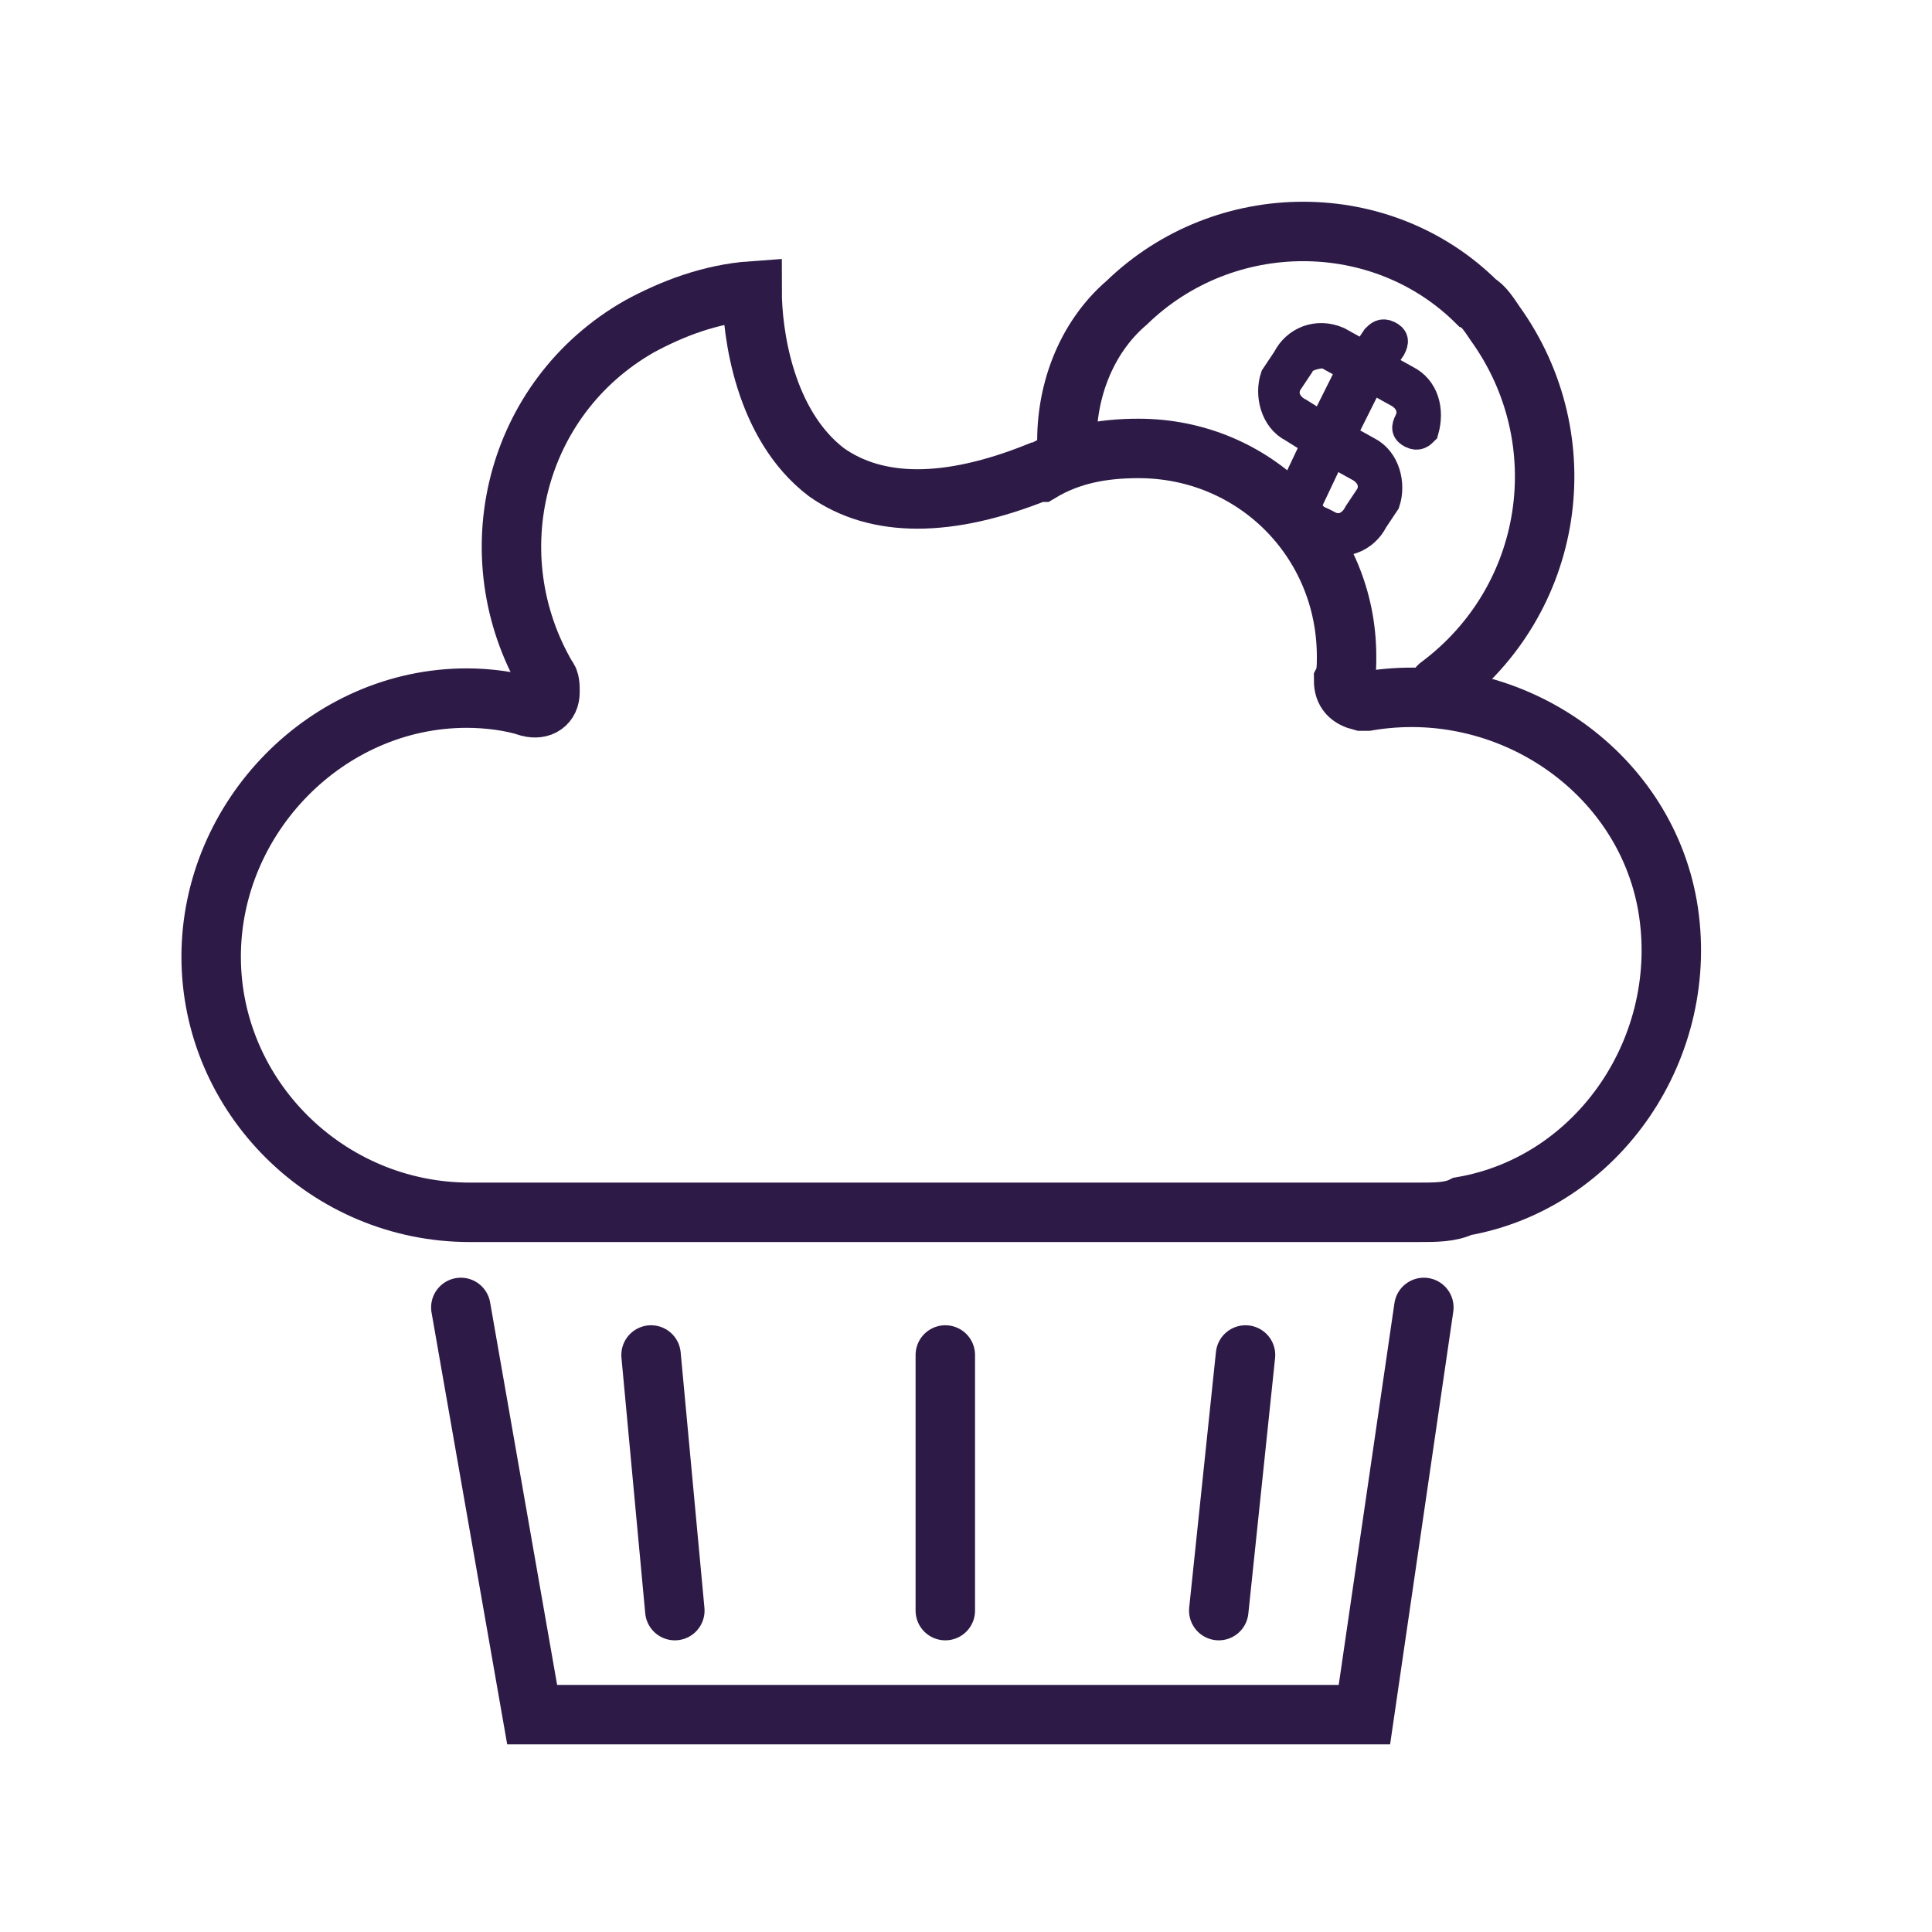
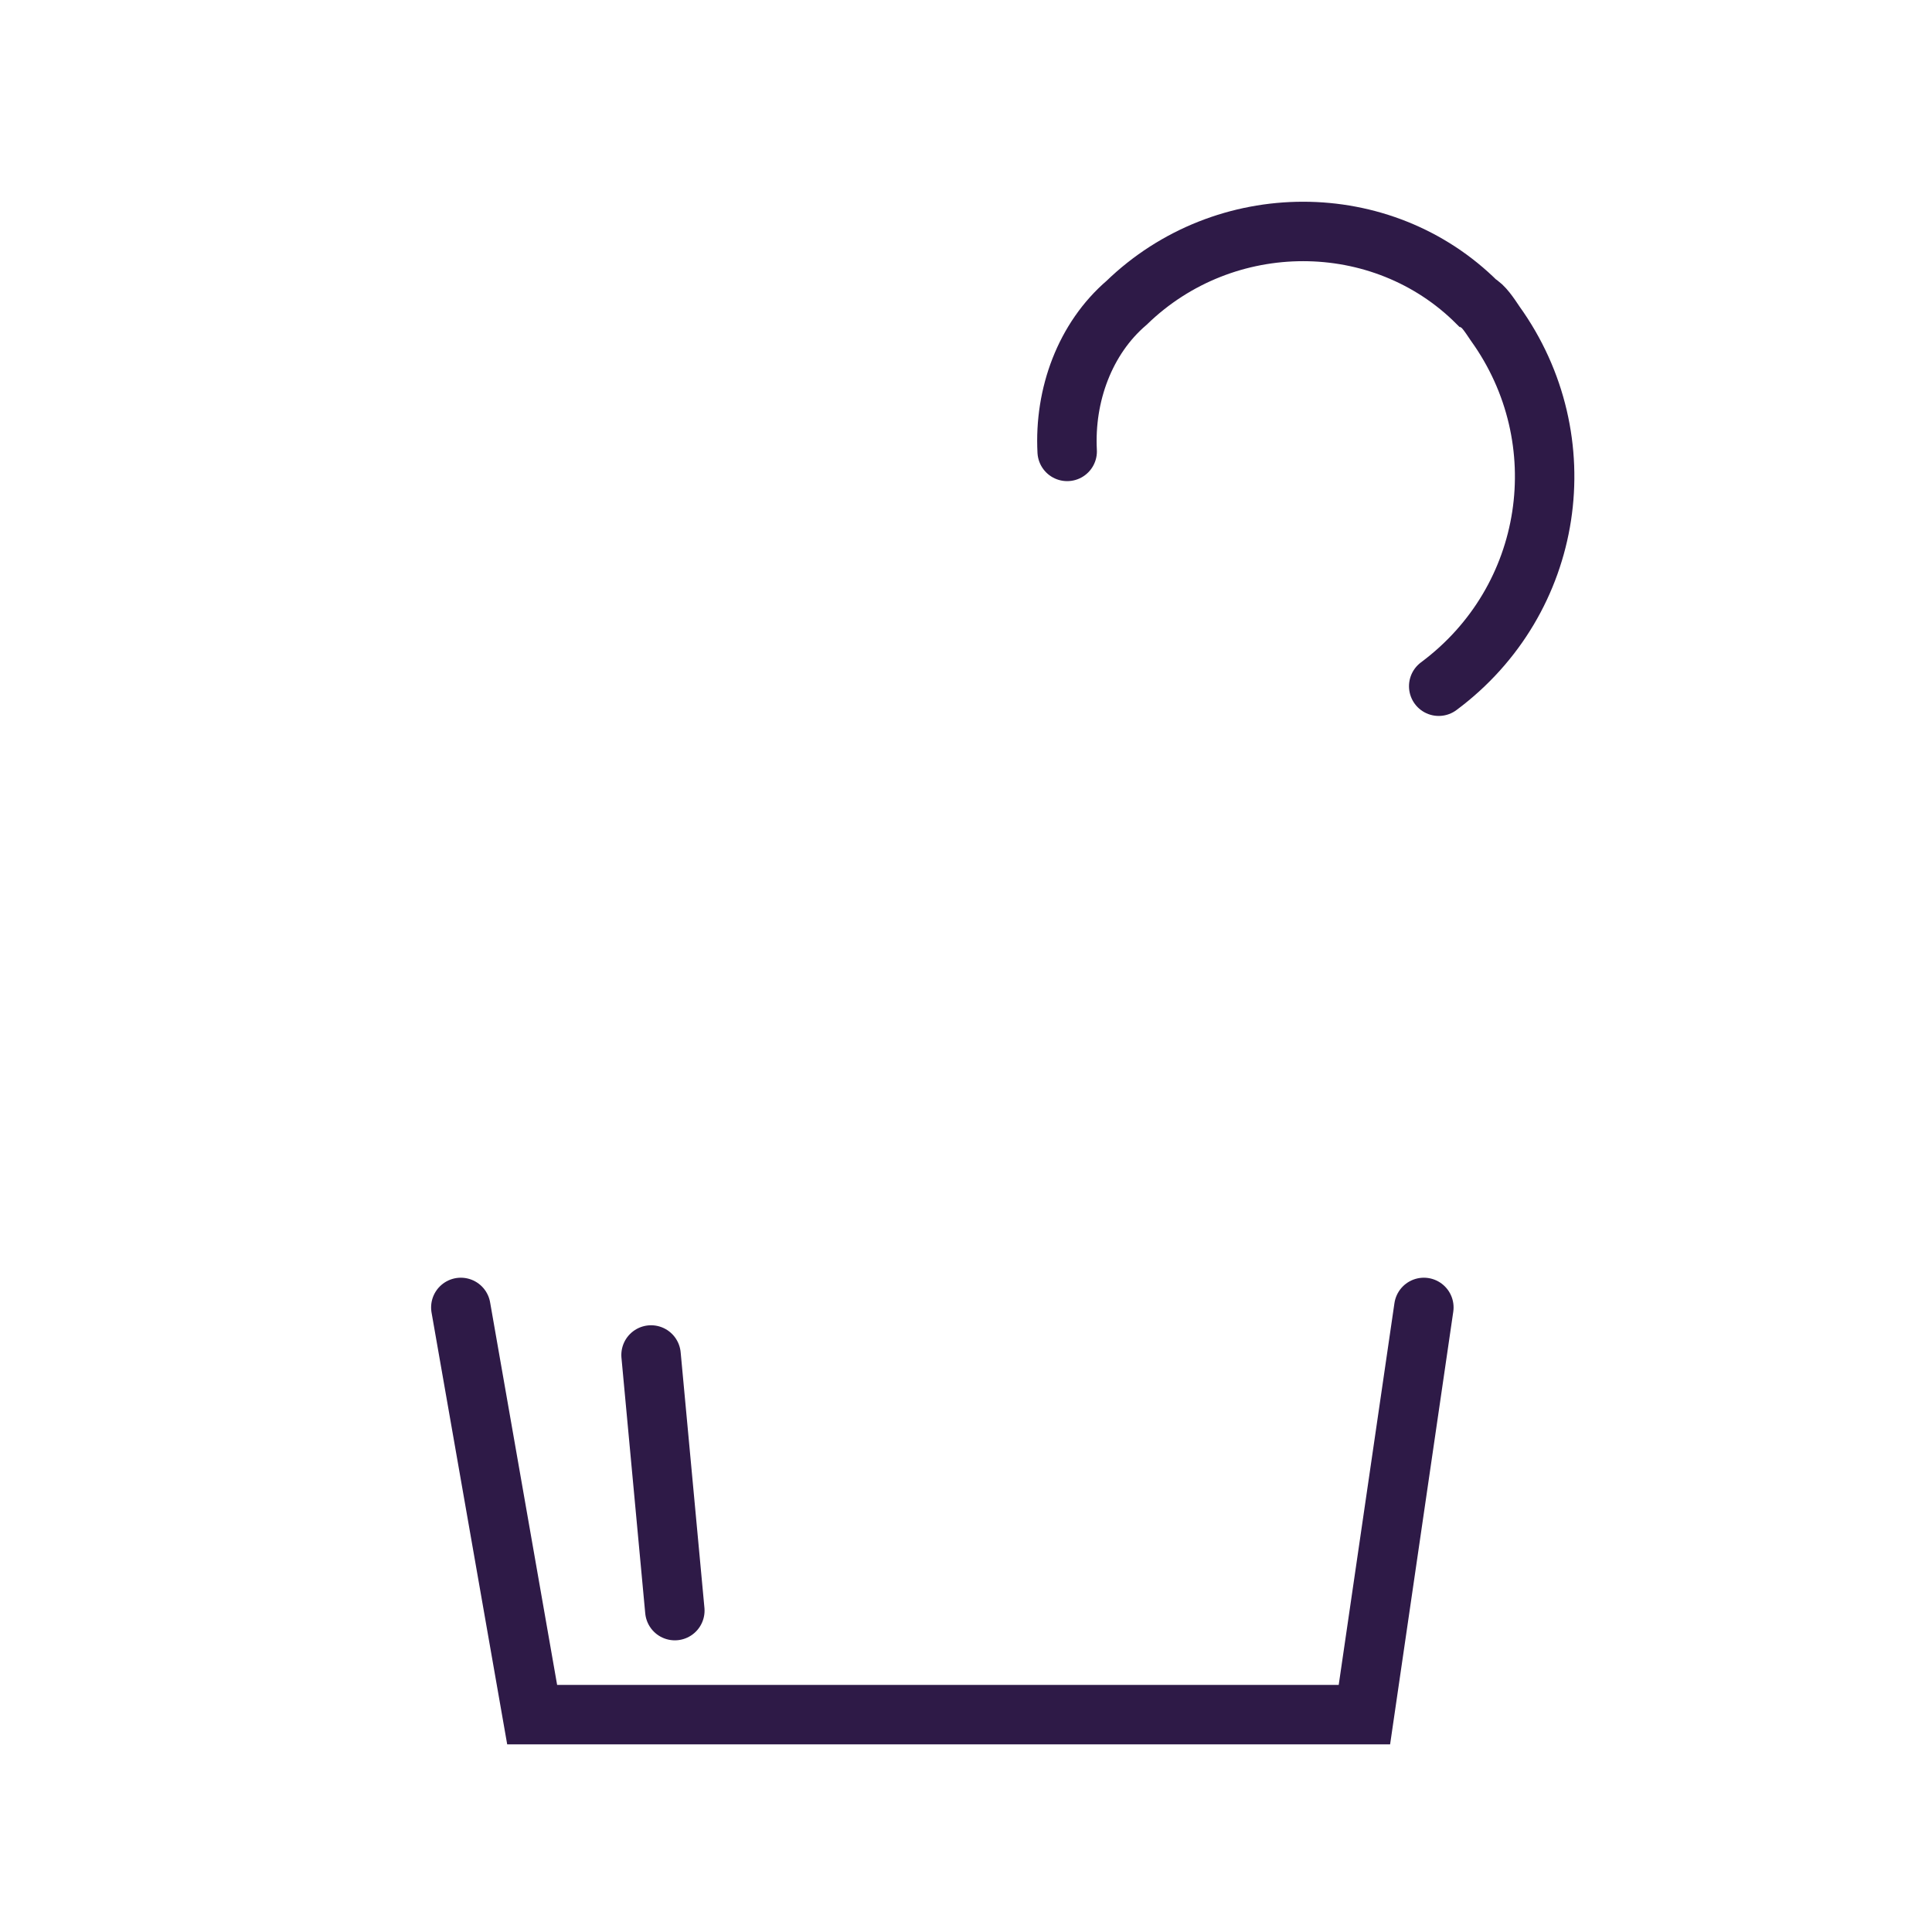
<svg xmlns="http://www.w3.org/2000/svg" class="rewards-icon-65" width="65" height="65" x="0px" y="0px" viewBox="0 0 65 65" style="enable-background:new 0 0 65 65;" xml:space="preserve">
  <style type="text/css">
	.st0{fill:none;stroke:#2E1A47;stroke-width:2;stroke-linecap:round;stroke-miterlimit:3.999;}
	.st1{fill:#2E1A47;stroke:#2E1A47;stroke-miterlimit:10;}
</style>
  <g id="Group_14607" transform="translate(-196.396 -1103.013)">
    <path id="Path_10365" class="st0" d="M211.9,1147l2.4,13.7h28l2-13.7" />
-     <path id="Path_10366" class="st0" d="M244.1,1143.8h-31.9c-4.8,0-8.7-3.9-8.7-8.6c0-4.7,3.9-8.7,8.6-8.7c0.7,0,1.5,0.1,2.1,0.3   c0.4,0.1,0.7-0.1,0.7-0.5c0-0.2,0-0.4-0.1-0.5c-2.4-4.1-1.1-9.4,3.1-11.8c1.1-0.6,2.4-1.1,3.8-1.2c0,1.4,0.4,4.5,2.5,6.1   c1.7,1.2,4.1,1.2,7.1,0c0,0,0,0,0.1,0c1-0.6,2.1-0.8,3.3-0.8c3.9,0,7,3.1,7,7c0,0.3,0,0.6-0.1,0.8c0,0.4,0.2,0.6,0.6,0.7   c0.1,0,0.1,0,0.2,0c4.7-0.8,9.3,2.3,10.1,6.9c0.8,4.7-2.3,9.3-6.9,10.1C245.2,1143.8,244.7,1143.8,244.1,1143.8L244.1,1143.8z" />
    <path id="Path_10367" class="st0" d="M244.8,1126.1c3.9-2.9,4.7-8.3,1.9-12.2c-0.2-0.3-0.4-0.6-0.6-0.7c-3.2-3.2-8.5-3.2-11.8,0   l0,0c-1.4,1.2-2.1,3.1-2,5" />
-     <path id="Union_90" class="st1" d="M241.1,1120.7c0.4,0.2,0.8,0,1-0.4l0.4-0.6c0.2-0.4,0-0.8-0.4-1l-0.9-0.5l-0.9,1.9   c-0.1,0.1-0.2,0.2-0.4,0.1c-0.2-0.1-0.2-0.2-0.1-0.4l0.9-1.9l-0.8-0.5c-0.6-0.3-0.8-1.1-0.6-1.7l0.4-0.6c0.3-0.6,1-0.9,1.7-0.6   l0.9,0.5l0.4-0.6c0.1-0.1,0.2-0.2,0.4-0.1c0.2,0.1,0.2,0.2,0.1,0.4l0,0l-0.4,0.6l0.9,0.5c0.6,0.3,0.8,1,0.6,1.7   c-0.1,0.1-0.2,0.2-0.4,0.1c-0.2-0.1-0.2-0.2-0.1-0.4c0.2-0.4,0-0.8-0.4-1l-0.9-0.5l-1,2l0.9,0.5c0.6,0.3,0.8,1.1,0.6,1.7l-0.4,0.6   c-0.3,0.6-1,0.9-1.7,0.6C241,1121,240,1120.1,241.1,1120.7z M240.1,1115.3l-0.4,0.6c-0.2,0.4,0,0.8,0.4,1l0.8,0.5l1-2l-0.9-0.5   C240.7,1114.9,240.2,1115,240.1,1115.3z" />
    <line id="Line_2265" class="st0" x1="219.1" y1="1157.2" x2="218.3" y2="1148.6" />
-     <line id="Line_2266" class="st0" x1="237.4" y1="1157.2" x2="238.3" y2="1148.6" />
-     <line id="Line_2267" class="st0" x1="228.2" y1="1157.2" x2="228.2" y2="1148.6" />
  </g>
</svg>